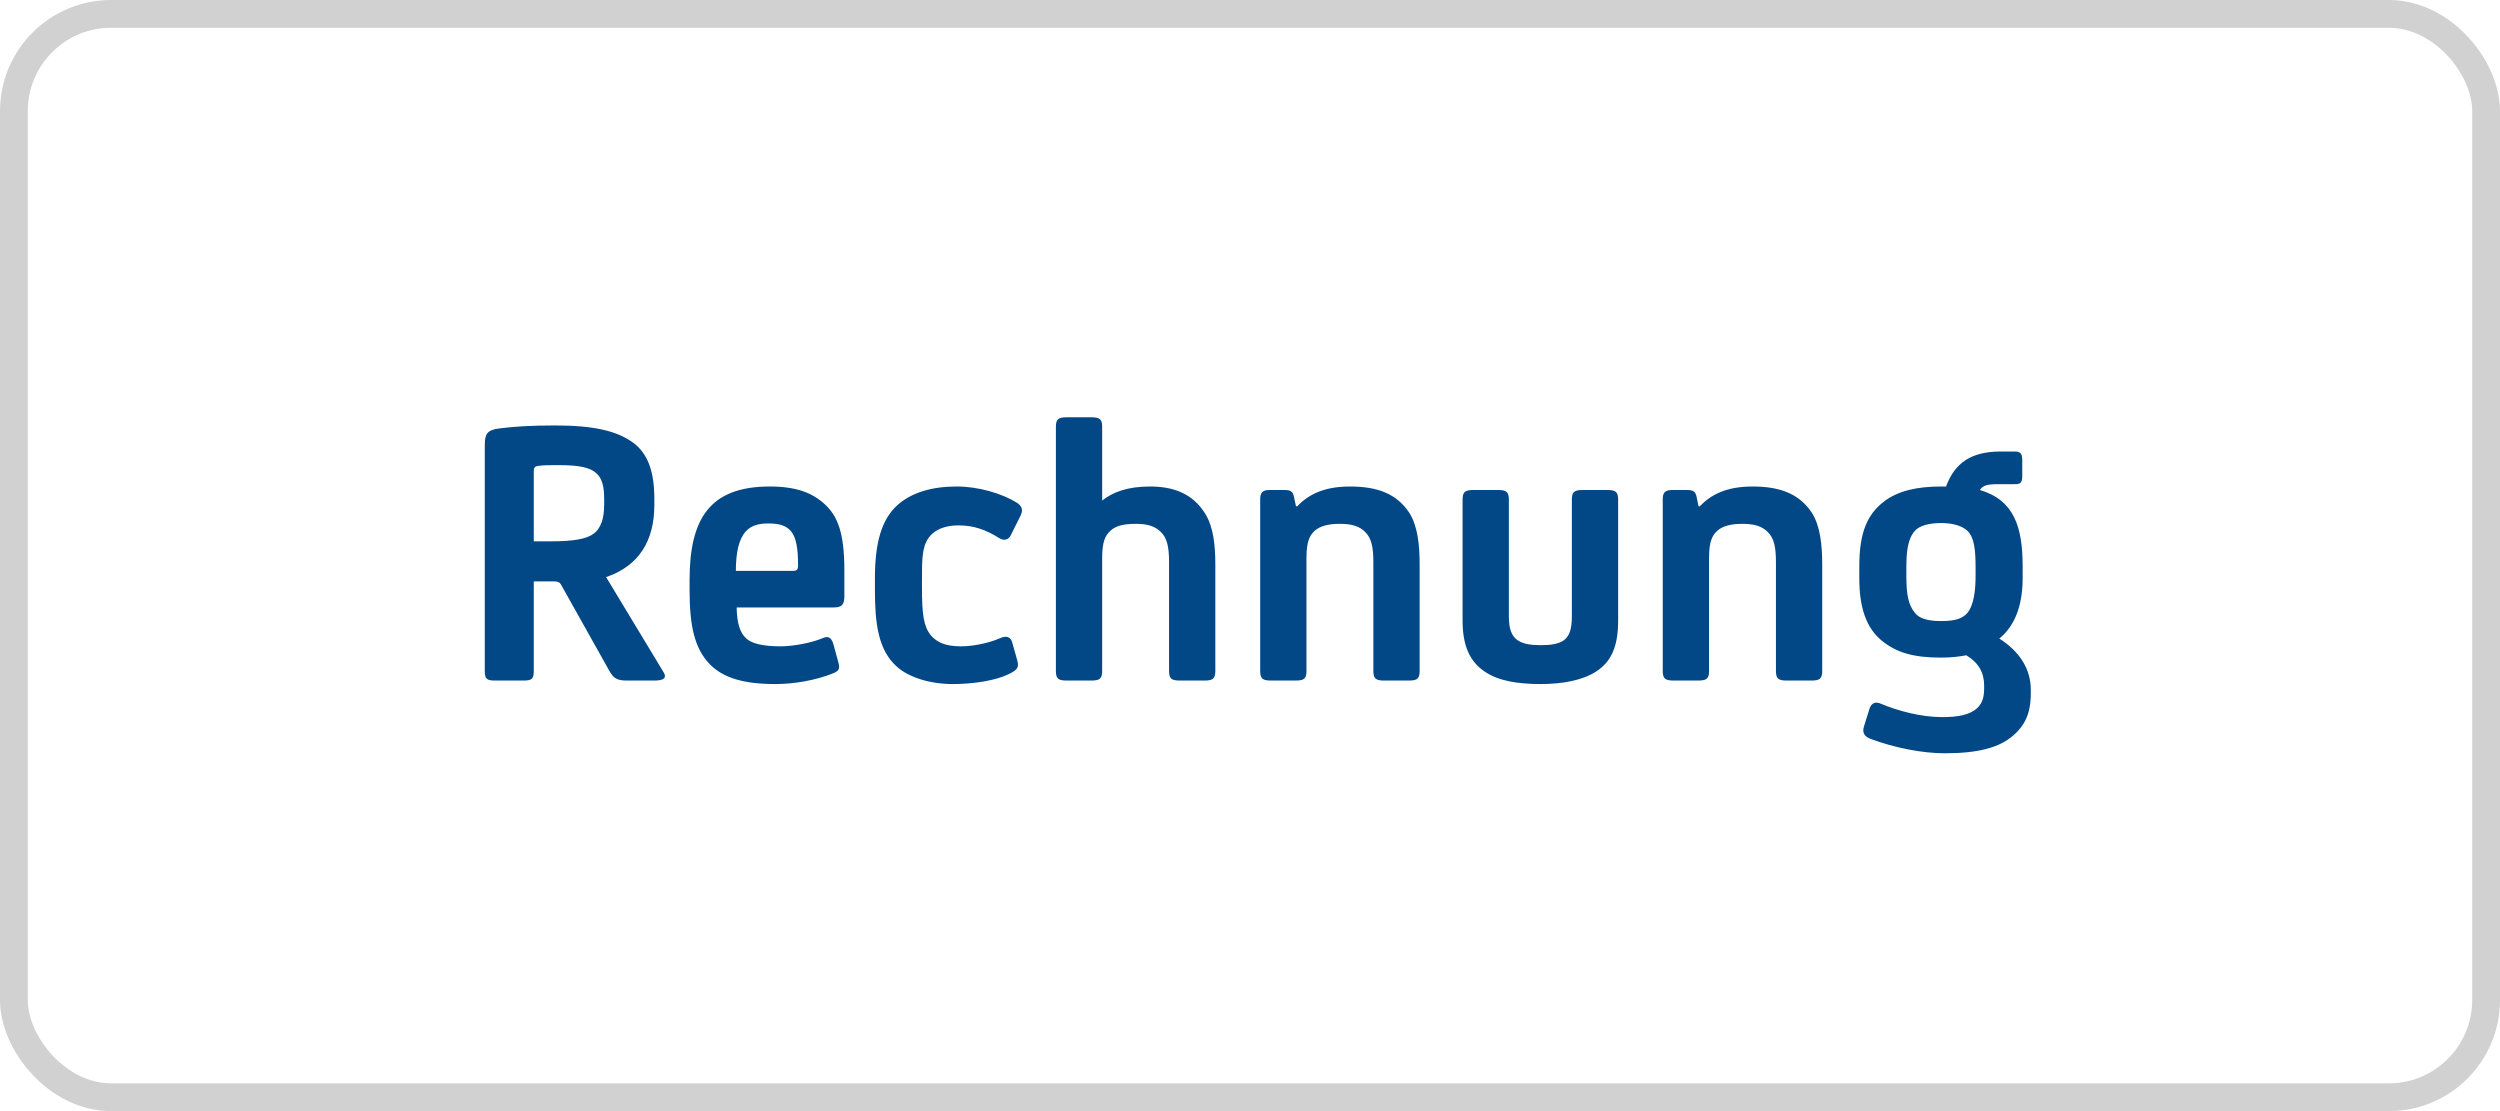
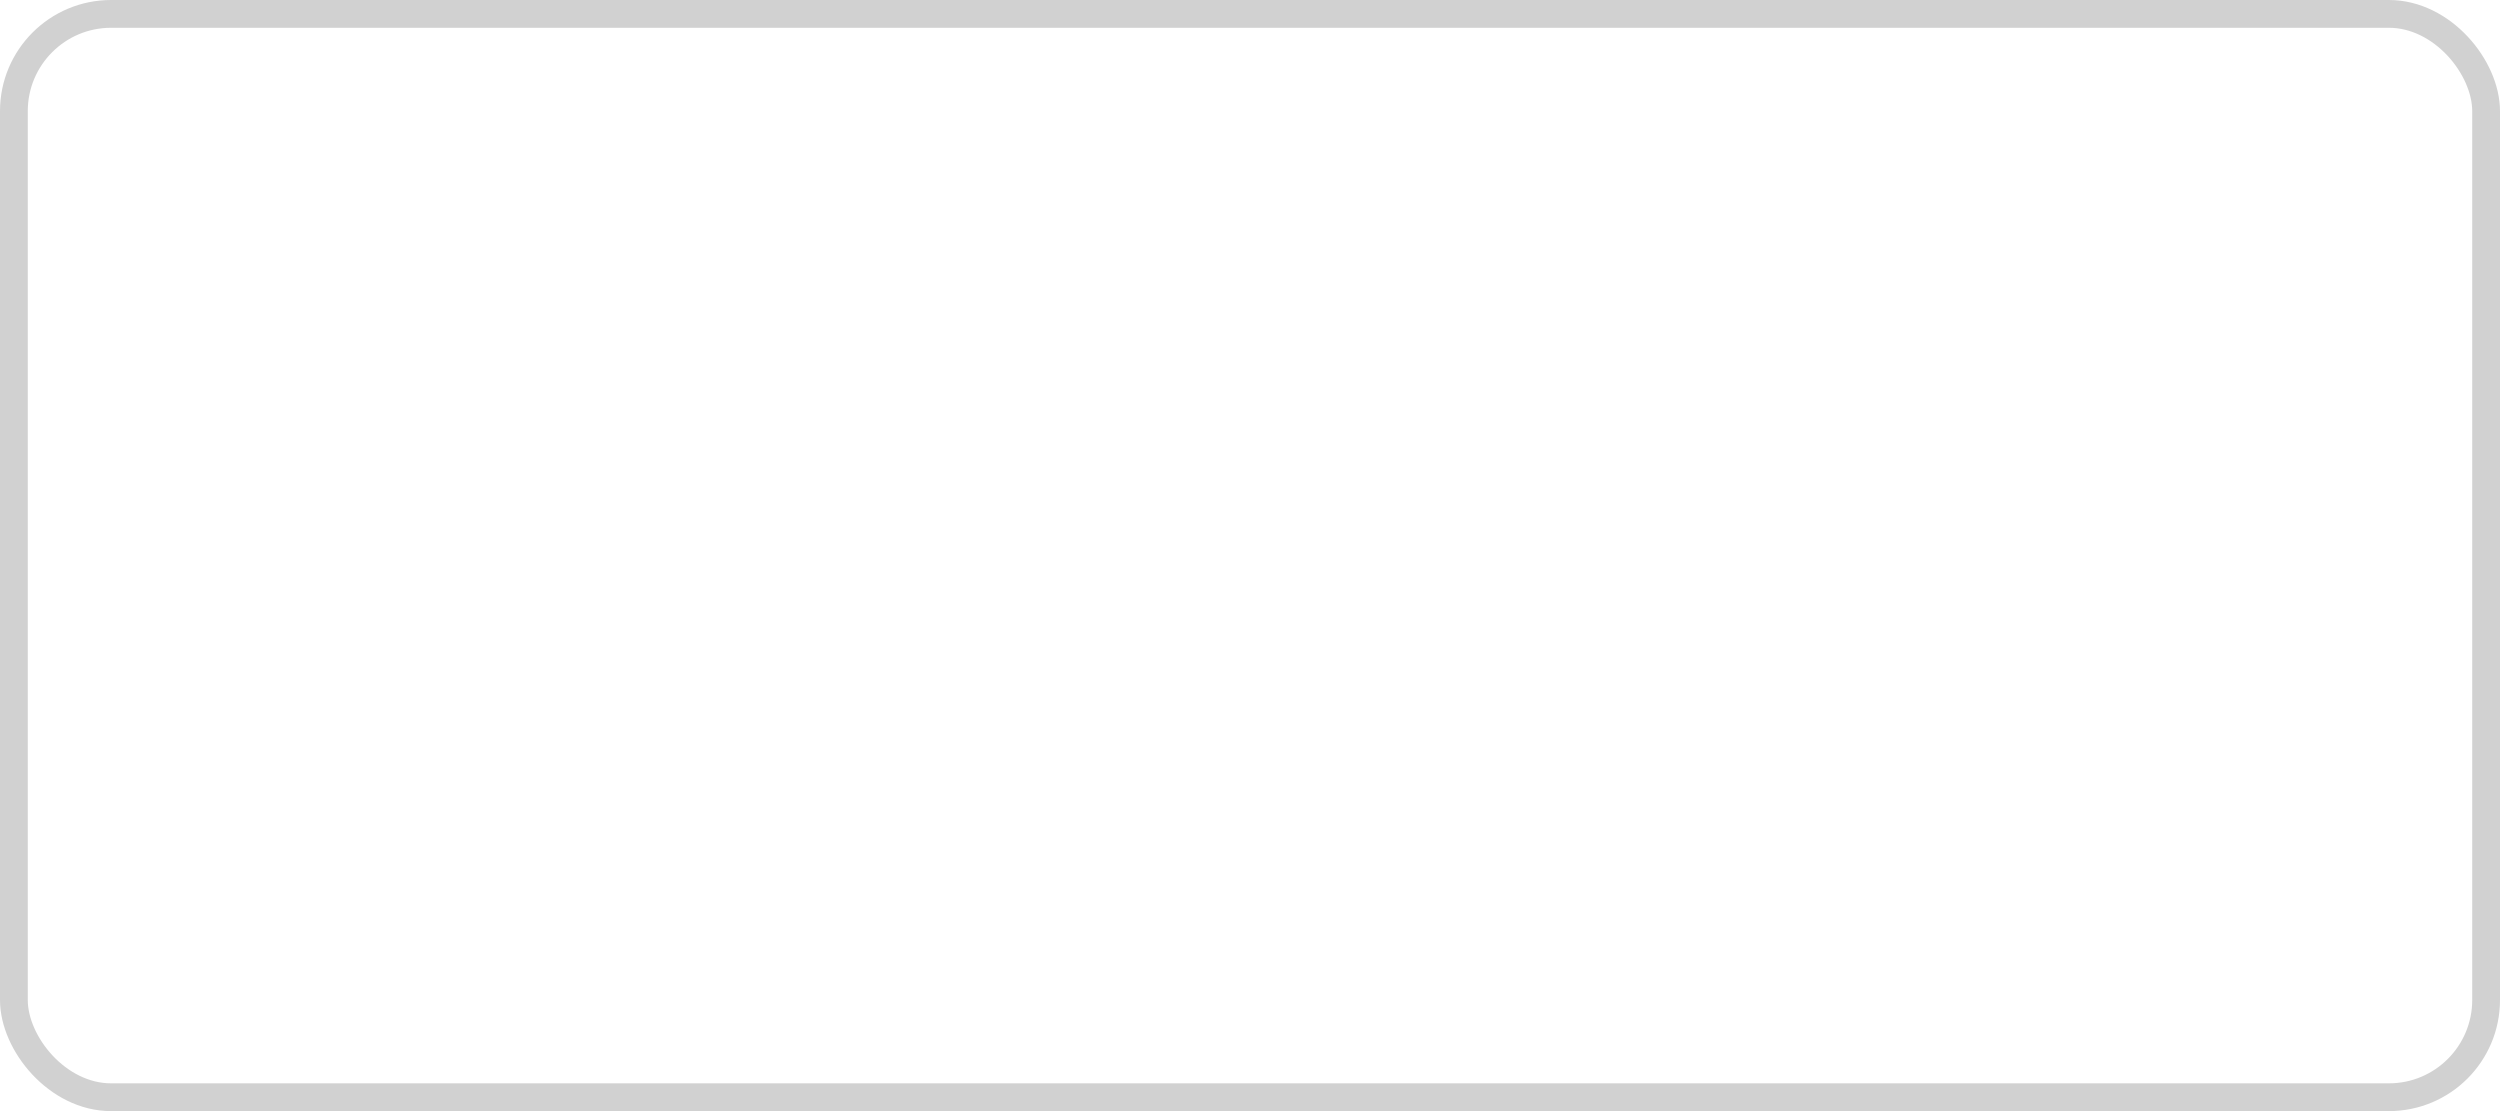
<svg xmlns="http://www.w3.org/2000/svg" width="90" height="40" viewBox="0 0 90 40" fill="none">
  <rect x="0.5" y="0.5" width="89" height="39" rx="3.5" stroke="#D1D1D1" />
-   <path d="M20.084 16.744C19.804 16.744 19.566 16.744 19.384 16.772C19.258 16.786 19.216 16.828 19.216 16.968V19.488H19.832C20.644 19.488 21.106 19.404 21.358 19.222C21.652 19.012 21.75 18.634 21.75 18.158V17.99C21.75 17.5 21.68 17.234 21.47 17.038C21.246 16.828 20.854 16.744 20.084 16.744ZM19.216 20.93V24.15C19.216 24.444 19.146 24.5 18.838 24.5H17.83C17.522 24.5 17.452 24.444 17.452 24.15V16.016C17.452 15.596 17.564 15.484 17.942 15.428C18.46 15.358 19.09 15.316 19.972 15.316C21.344 15.316 22.226 15.498 22.842 15.974C23.332 16.366 23.556 16.996 23.556 17.948V18.186C23.556 19.46 23.01 20.37 21.82 20.776L23.892 24.206C24.004 24.388 23.92 24.5 23.57 24.5H22.548C22.212 24.5 22.086 24.402 21.96 24.192L20.21 21.07C20.154 20.958 20.084 20.93 19.93 20.93H19.216ZM30.397 20.51V21.462C30.397 21.756 30.313 21.868 30.019 21.868H26.519C26.533 22.428 26.631 22.778 26.869 22.988C27.051 23.156 27.429 23.268 28.101 23.268C28.563 23.268 29.221 23.142 29.613 22.974C29.781 22.904 29.921 22.904 30.005 23.198L30.187 23.87C30.243 24.08 30.201 24.164 29.935 24.262C29.347 24.486 28.619 24.626 27.905 24.626C26.771 24.626 26.029 24.402 25.553 23.912C25.007 23.352 24.825 22.54 24.825 21.252V20.874C24.825 18.676 25.553 17.514 27.709 17.514C28.661 17.514 29.235 17.738 29.683 18.144C30.145 18.564 30.397 19.166 30.397 20.51ZM27.653 18.844C27.289 18.844 27.037 18.928 26.855 19.124C26.603 19.39 26.491 19.88 26.491 20.552H28.549C28.689 20.552 28.731 20.496 28.731 20.356C28.731 19.74 28.661 19.334 28.465 19.11C28.297 18.928 28.073 18.844 27.653 18.844ZM36.44 23.128L36.621 23.772C36.691 24.024 36.636 24.108 36.328 24.262C35.852 24.5 35.053 24.626 34.297 24.626C33.486 24.626 32.715 24.388 32.282 23.996C31.61 23.394 31.497 22.428 31.497 21.238V20.818C31.497 19.572 31.721 18.69 32.337 18.158C32.828 17.738 33.528 17.514 34.438 17.514C35.236 17.514 36.062 17.766 36.593 18.088C36.818 18.228 36.831 18.382 36.733 18.578L36.383 19.278C36.313 19.418 36.16 19.488 35.977 19.376C35.474 19.054 35.026 18.914 34.508 18.914C34.115 18.914 33.794 19.012 33.569 19.208C33.178 19.558 33.191 20.09 33.191 20.93V21.154C33.191 22.106 33.248 22.554 33.514 22.876C33.724 23.114 34.017 23.268 34.592 23.268C35.053 23.268 35.627 23.142 36.005 22.974C36.215 22.876 36.383 22.918 36.44 23.128ZM42.086 24.15V20.244C42.086 19.684 42.016 19.376 41.792 19.152C41.582 18.942 41.302 18.858 40.896 18.858C40.406 18.858 40.154 18.942 39.972 19.11C39.79 19.278 39.678 19.502 39.678 20.076V24.15C39.678 24.43 39.594 24.5 39.286 24.5H38.404C38.096 24.5 38.012 24.43 38.012 24.15V15.372C38.012 15.092 38.096 15.022 38.404 15.022H39.286C39.594 15.022 39.678 15.092 39.678 15.372V18.018C40.056 17.724 40.574 17.514 41.4 17.514C42.24 17.514 42.94 17.766 43.388 18.494C43.682 18.97 43.752 19.614 43.752 20.328V24.15C43.752 24.43 43.668 24.5 43.36 24.5H42.478C42.17 24.5 42.086 24.43 42.086 24.15ZM51.107 20.328V24.15C51.107 24.43 51.023 24.5 50.715 24.5H49.833C49.525 24.5 49.441 24.43 49.441 24.15V20.244C49.441 19.684 49.371 19.376 49.147 19.152C48.937 18.942 48.671 18.858 48.223 18.858C47.817 18.858 47.509 18.942 47.327 19.11C47.145 19.278 47.033 19.502 47.033 20.076V24.15C47.033 24.43 46.949 24.5 46.641 24.5H45.759C45.451 24.5 45.367 24.43 45.367 24.15V17.962C45.367 17.724 45.465 17.64 45.703 17.64H46.221C46.459 17.64 46.543 17.682 46.585 17.892L46.655 18.228H46.697C47.089 17.822 47.635 17.514 48.601 17.514C49.595 17.514 50.281 17.78 50.729 18.452C51.037 18.928 51.107 19.614 51.107 20.328ZM58.253 17.99V22.344C58.253 23.282 58.001 23.828 57.455 24.178C56.979 24.486 56.265 24.626 55.467 24.626C54.641 24.626 53.941 24.514 53.451 24.178C52.933 23.828 52.653 23.282 52.653 22.344V17.99C52.653 17.71 52.737 17.64 53.045 17.64H53.927C54.235 17.64 54.319 17.71 54.319 17.99V22.176C54.319 22.652 54.417 22.89 54.627 23.044C54.823 23.184 55.117 23.226 55.467 23.226C55.817 23.226 56.125 23.184 56.307 23.044C56.503 22.89 56.587 22.652 56.587 22.176V17.99C56.587 17.71 56.671 17.64 56.979 17.64H57.861C58.169 17.64 58.253 17.71 58.253 17.99ZM65.6 20.328V24.15C65.6 24.43 65.516 24.5 65.207 24.5H64.326C64.017 24.5 63.934 24.43 63.934 24.15V20.244C63.934 19.684 63.864 19.376 63.639 19.152C63.429 18.942 63.163 18.858 62.715 18.858C62.309 18.858 62.002 18.942 61.819 19.11C61.638 19.278 61.526 19.502 61.526 20.076V24.15C61.526 24.43 61.441 24.5 61.133 24.5H60.252C59.944 24.5 59.859 24.43 59.859 24.15V17.962C59.859 17.724 59.958 17.64 60.196 17.64H60.714C60.952 17.64 61.035 17.682 61.078 17.892L61.148 18.228H61.19C61.581 17.822 62.127 17.514 63.093 17.514C64.088 17.514 64.773 17.78 65.222 18.452C65.529 18.928 65.6 19.614 65.6 20.328ZM69.875 17.514H70.057C70.379 16.646 70.981 16.254 72.031 16.254H72.521C72.731 16.254 72.801 16.324 72.801 16.562V17.136C72.801 17.388 72.731 17.43 72.521 17.43H71.947C71.499 17.43 71.387 17.486 71.275 17.64C72.507 18.004 72.815 18.97 72.815 20.384V20.818C72.815 21.868 72.493 22.568 71.975 22.988C72.703 23.45 73.109 24.08 73.109 24.836V24.962C73.109 25.718 72.871 26.138 72.465 26.488C71.975 26.908 71.233 27.118 70.015 27.118C69.189 27.118 68.209 26.922 67.341 26.6C67.117 26.516 67.033 26.376 67.103 26.152L67.299 25.522C67.369 25.298 67.523 25.256 67.691 25.326C68.349 25.606 69.189 25.816 69.917 25.816C70.505 25.816 70.911 25.732 71.177 25.494C71.373 25.312 71.429 25.074 71.429 24.78V24.682C71.429 24.22 71.233 23.856 70.785 23.59C70.575 23.632 70.267 23.674 69.875 23.674C68.881 23.674 68.293 23.492 67.789 23.1C67.173 22.624 66.935 21.854 66.935 20.818V20.384C66.935 19.208 67.201 18.536 67.817 18.06C68.321 17.668 69.021 17.514 69.875 17.514ZM68.629 20.454V20.706C68.629 21.364 68.685 21.756 68.937 22.064C69.091 22.26 69.385 22.358 69.875 22.358C70.351 22.358 70.631 22.288 70.827 22.064C71.065 21.77 71.121 21.238 71.121 20.706V20.454C71.121 19.88 71.093 19.362 70.827 19.11C70.631 18.928 70.309 18.83 69.875 18.83C69.441 18.83 69.091 18.928 68.937 19.11C68.671 19.404 68.629 19.88 68.629 20.454Z" fill="#024887" />
</svg>